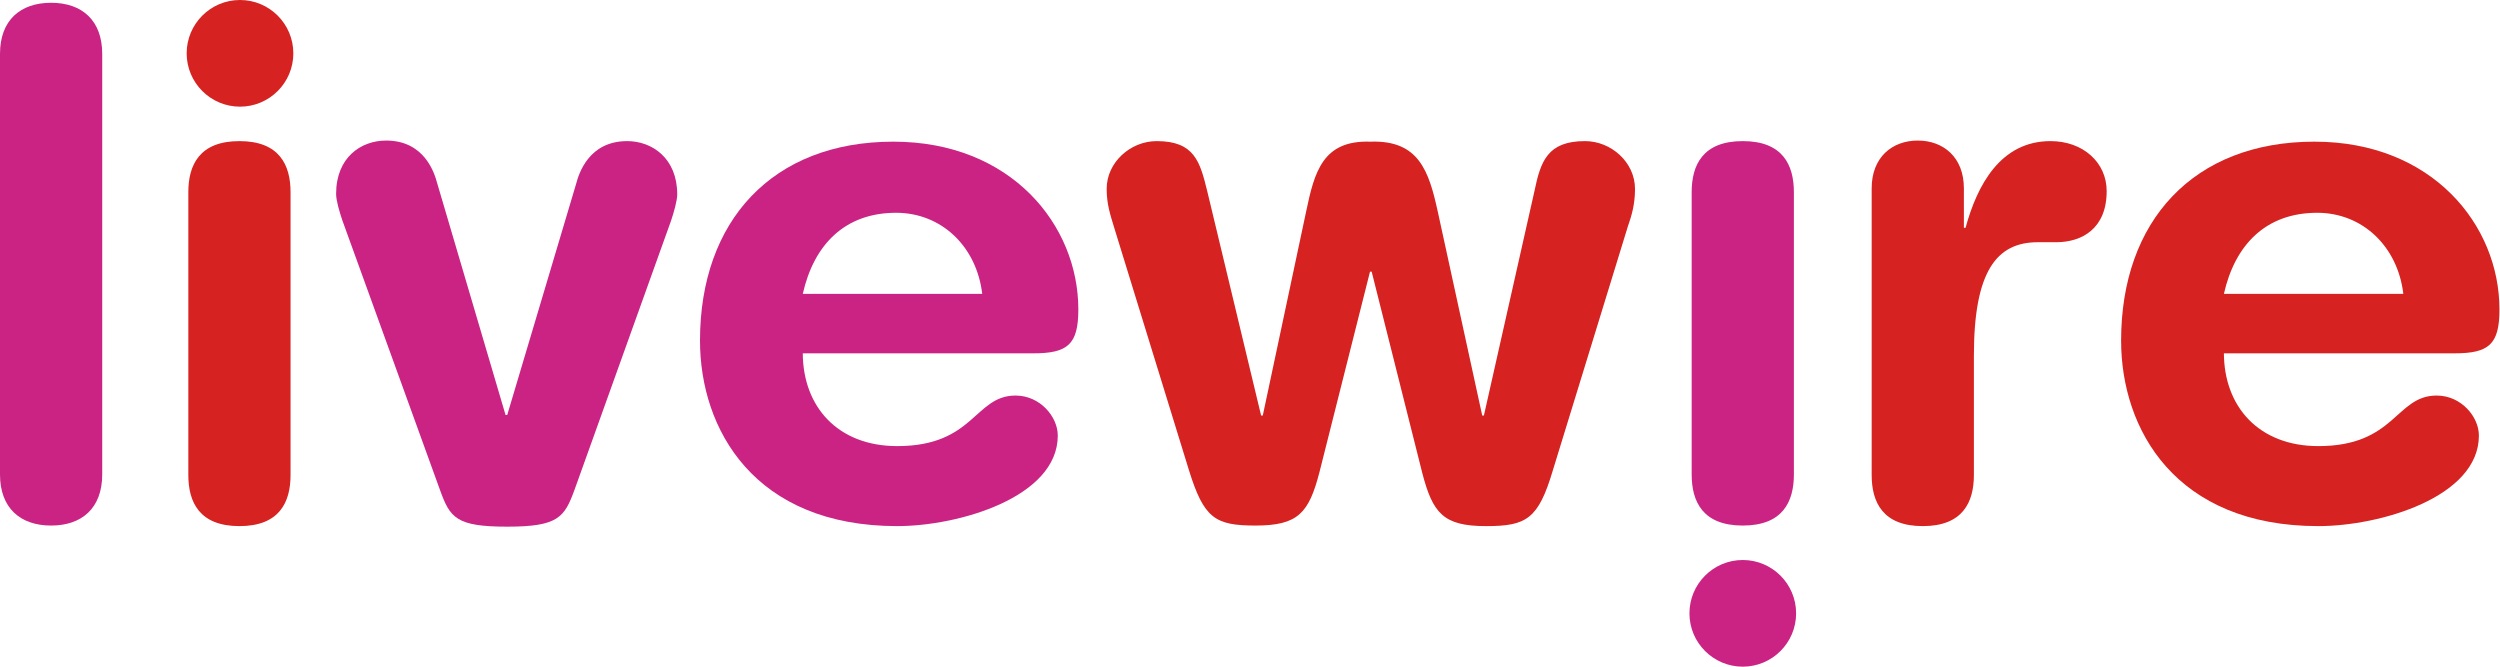
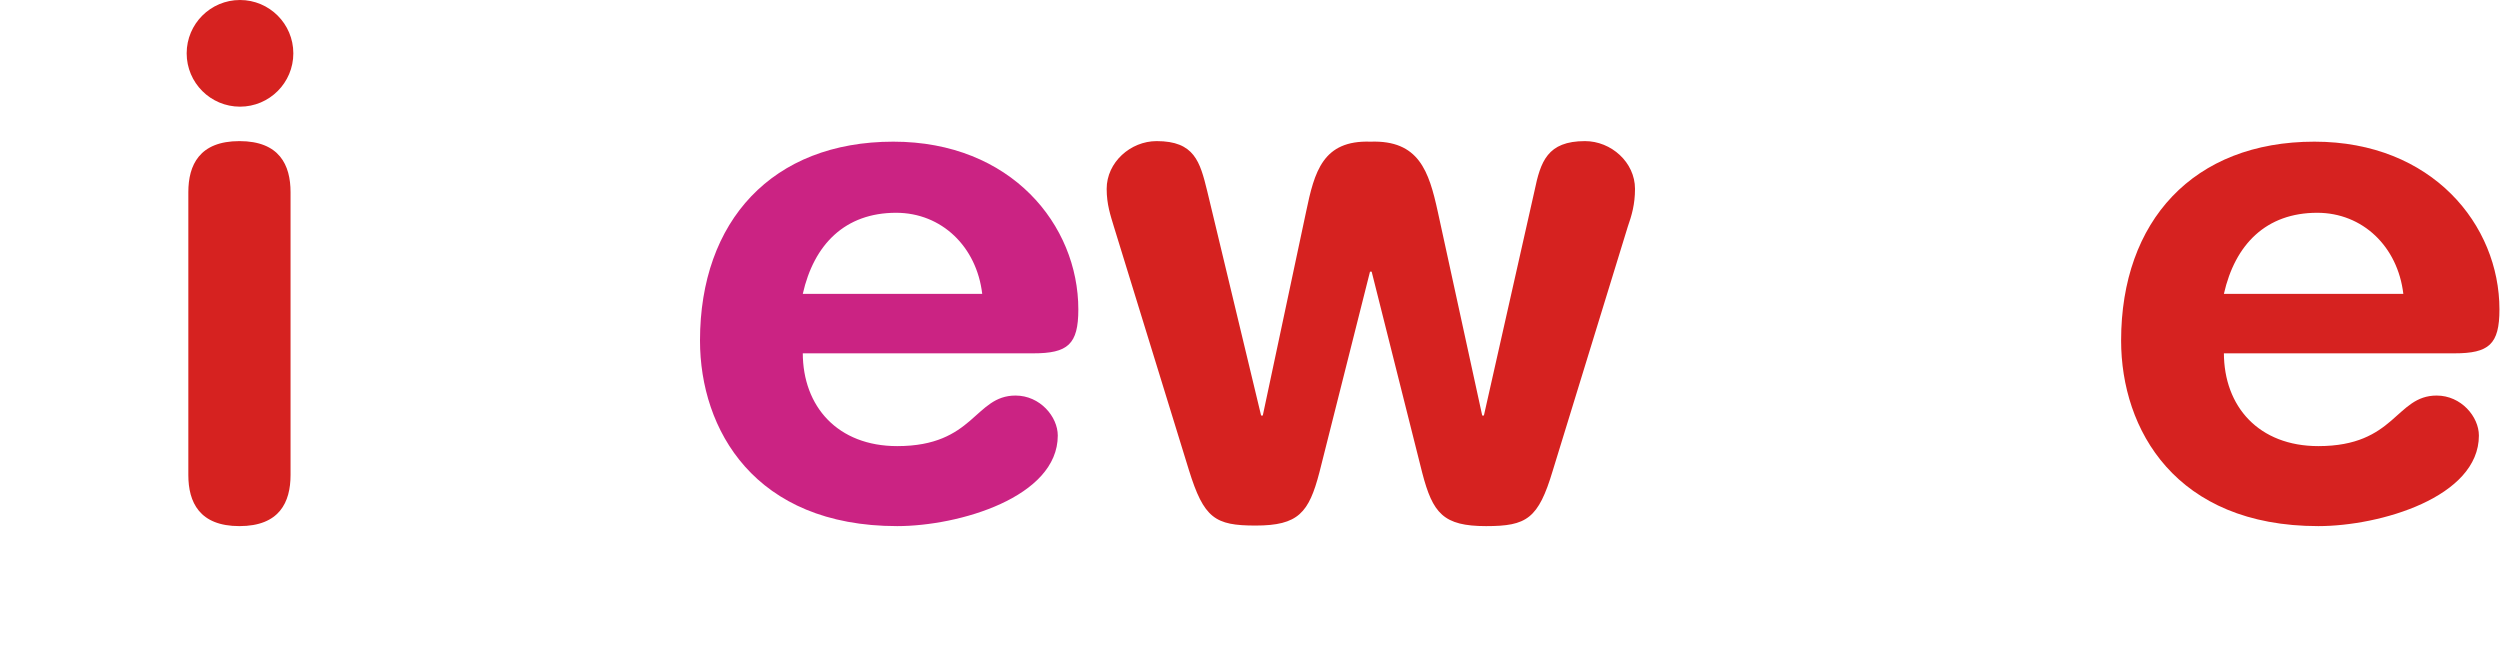
<svg xmlns="http://www.w3.org/2000/svg" version="1.1" id="livewire" x="0px" y="0px" viewBox="0 0 450 120" enable-background="new 0 0 450 120" xml:space="preserve">
  <path id="e2" fill="#D62220" d="M400.3,63.5c0,9.7,6.3,16.8,17,16.8c13.9,0,13.9-9.1,21.3-9.1c4.4,0,7.6,3.8,7.6,7.2  c0,11.1-17.8,16.3-28.9,16.3c-25.7,0-35.5-17.4-35.5-33.4c0-21.5,13-35.8,34.8-35.8c21.2,0,33.3,15,33.3,30.2c0,6.3-1.9,7.9-8.1,7.9  H400.3z M432.6,52.9c-1-8.5-7.3-14.6-15.5-14.6c-9.2,0-14.8,5.7-16.8,14.6H432.6z" />
-   <path id="r" fill="#D62220" d="M336.9,33.9c0-5.6,3.7-8.6,8.3-8.6s8.3,3,8.3,8.6V41h0.3c2.1-7.7,6.3-15.6,15.3-15.6  c5.8,0,10.1,3.8,10.1,9c0,6.8-4.5,9.2-9.1,9.2h-3.3c-7.4,0-11.5,5.2-11.5,20.4v21.5c0,4.9-2,9.2-9.2,9.2c-7.2,0-9.2-4.3-9.2-9.2  V33.9z" />
-   <path id="i2" fill="#CB2383" d="M313.7,120c-5.3,0-9.6-4.3-9.6-9.6c0-5.3,4.3-9.6,9.6-9.6c5.3,0,9.6,4.3,9.6,9.6  C323.3,115.7,319,120,313.7,120z M322.9,85.4c0,4.9-2,9.2-9.2,9.2c-7.2,0-9.2-4.3-9.2-9.2V34.6c0-4.9,2-9.2,9.2-9.2  c7.2,0,9.2,4.3,9.2,9.2V85.4z" />
  <path id="w" fill="#D62220" d="M200.5,40.8c-0.6-2-1.3-4-1.3-6.8c0-4.8,4.3-8.6,9-8.6c6.8,0,7.8,3.7,9.1,9l9.7,40.4h0.3l7.8-36.7  c1.5-7.2,3-12.9,11.6-12.6c8.7-0.3,10.5,5.3,12.1,12.6l8,36.7h0.3l9.1-40.4c1.1-5.3,2.3-9,9.1-9c4.7,0,9,3.8,9,8.6  c0,2.8-0.6,4.8-1.3,6.8l-13.5,43.9c-2.6,8.7-4.7,10-12,10c-7.7,0-9.6-2.3-11.5-9.6l-9.1-36.2h-0.3L237.5,85  c-1.9,7.3-3.8,9.6-11.5,9.6c-7.3,0-9.3-1.3-12-10L200.5,40.8z" />
  <path id="e" fill="#CB2383" d="M144.5,63.5c0,9.7,6.3,16.8,17,16.8c13.9,0,13.9-9.1,21.3-9.1c4.4,0,7.6,3.8,7.6,7.2  c0,11.1-17.8,16.3-28.9,16.3c-25.7,0-35.5-17.4-35.5-33.4c0-21.5,13-35.8,34.8-35.8c21.2,0,33.3,15,33.3,30.2c0,6.3-1.9,7.9-8.1,7.9  H144.5z M176.8,52.9c-1-8.5-7.3-14.6-15.5-14.6c-9.2,0-14.8,5.7-16.8,14.6H176.8z" />
-   <path id="v" fill="#CB2383" d="M61.6,39.6c-0.5-1.5-1.1-3.5-1.1-4.7c0-6.6,4.5-9.6,9-9.6c6.9,0,8.7,5.8,9.2,7.7L91,74.7h0.3  l12.4-41.6c0.5-1.9,2.3-7.7,9.2-7.7c4.4,0,9,3,9,9.6c0,1.1-0.6,3.2-1.1,4.7l-17.4,48.5c-1.8,4.9-2.9,6.6-12.1,6.6  c-9.2,0-10.3-1.6-12.1-6.6L61.6,39.6z" />
  <path id="i" fill="#D62220" d="M43.2,0c5.3,0,9.6,4.3,9.6,9.6c0,5.3-4.3,9.6-9.6,9.6c-5.3,0-9.6-4.3-9.6-9.6C33.6,4.3,37.9,0,43.2,0  z M33.9,34.6c0-4.9,2-9.2,9.2-9.2c7.2,0,9.2,4.3,9.2,9.2v50.9c0,4.9-2,9.2-9.2,9.2c-7.2,0-9.2-4.3-9.2-9.2V34.6z" />
-   <path id="l" fill="#CB2383" d="M0,9.7c0-6.1,3.7-9.2,9.2-9.2c5.6,0,9.2,3.2,9.2,9.2v75.7c0,6.1-3.7,9.2-9.2,9.2  c-5.6,0-9.2-3.2-9.2-9.2V9.7z" />
</svg>